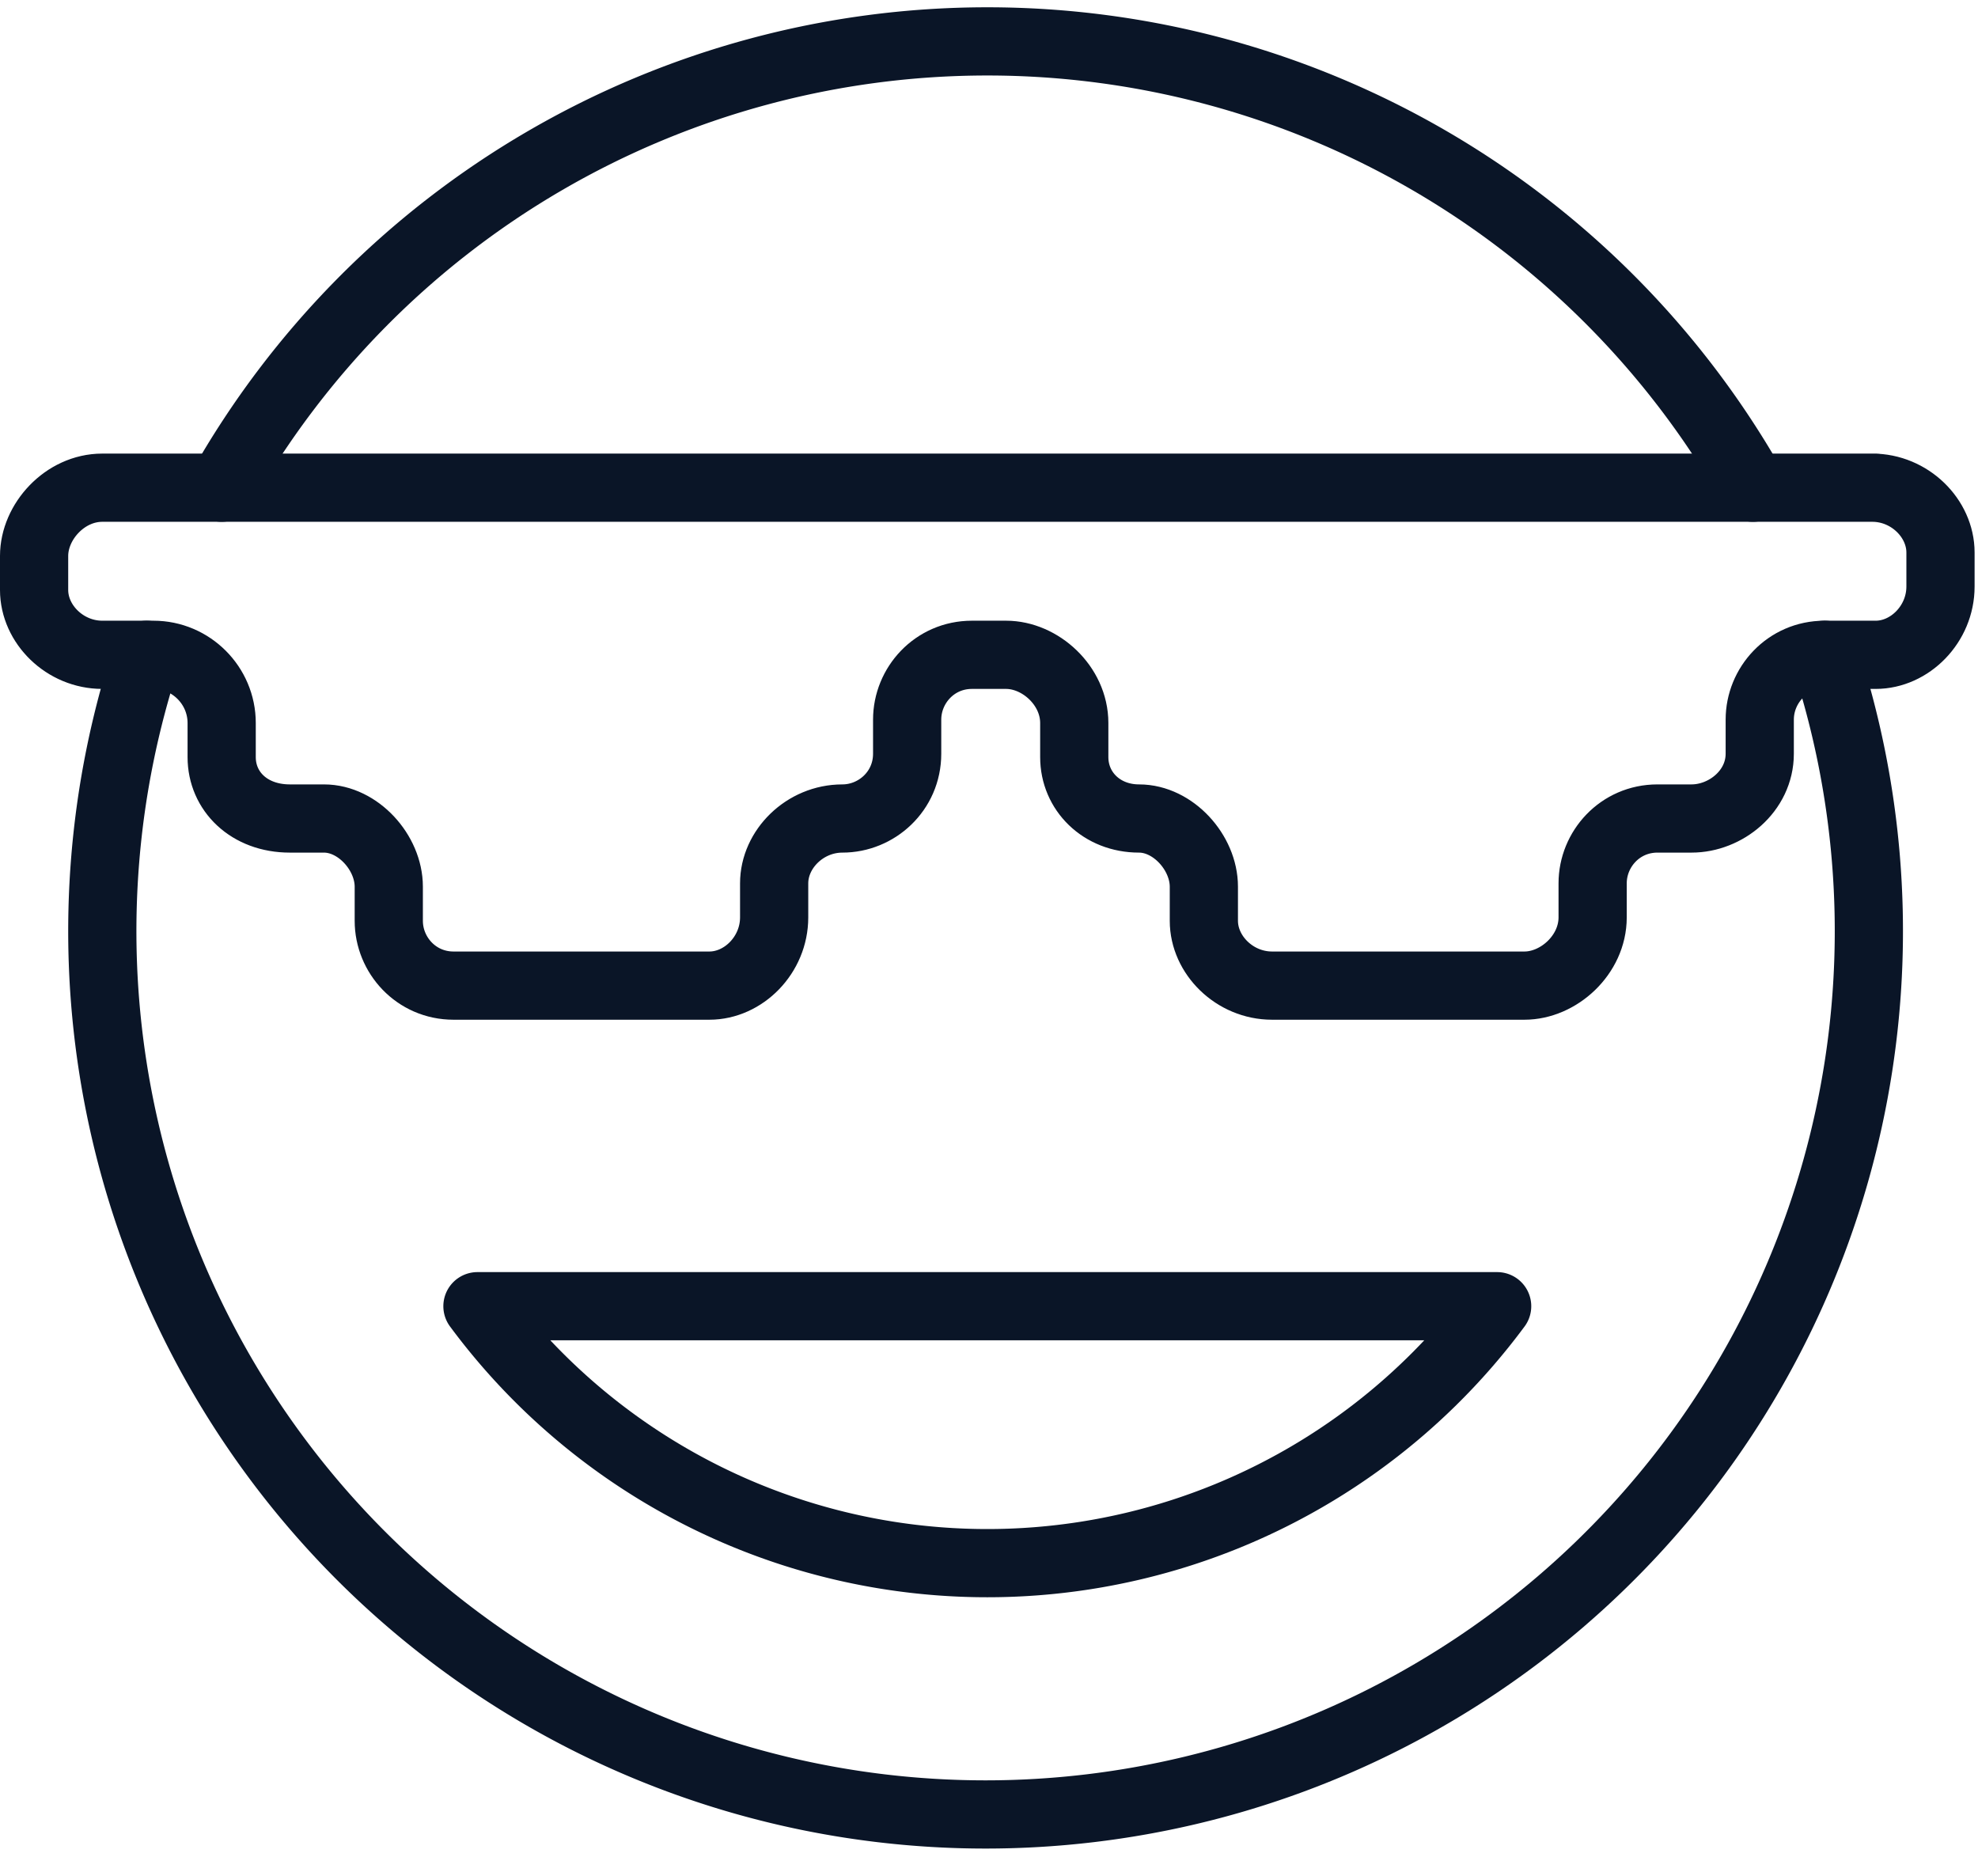
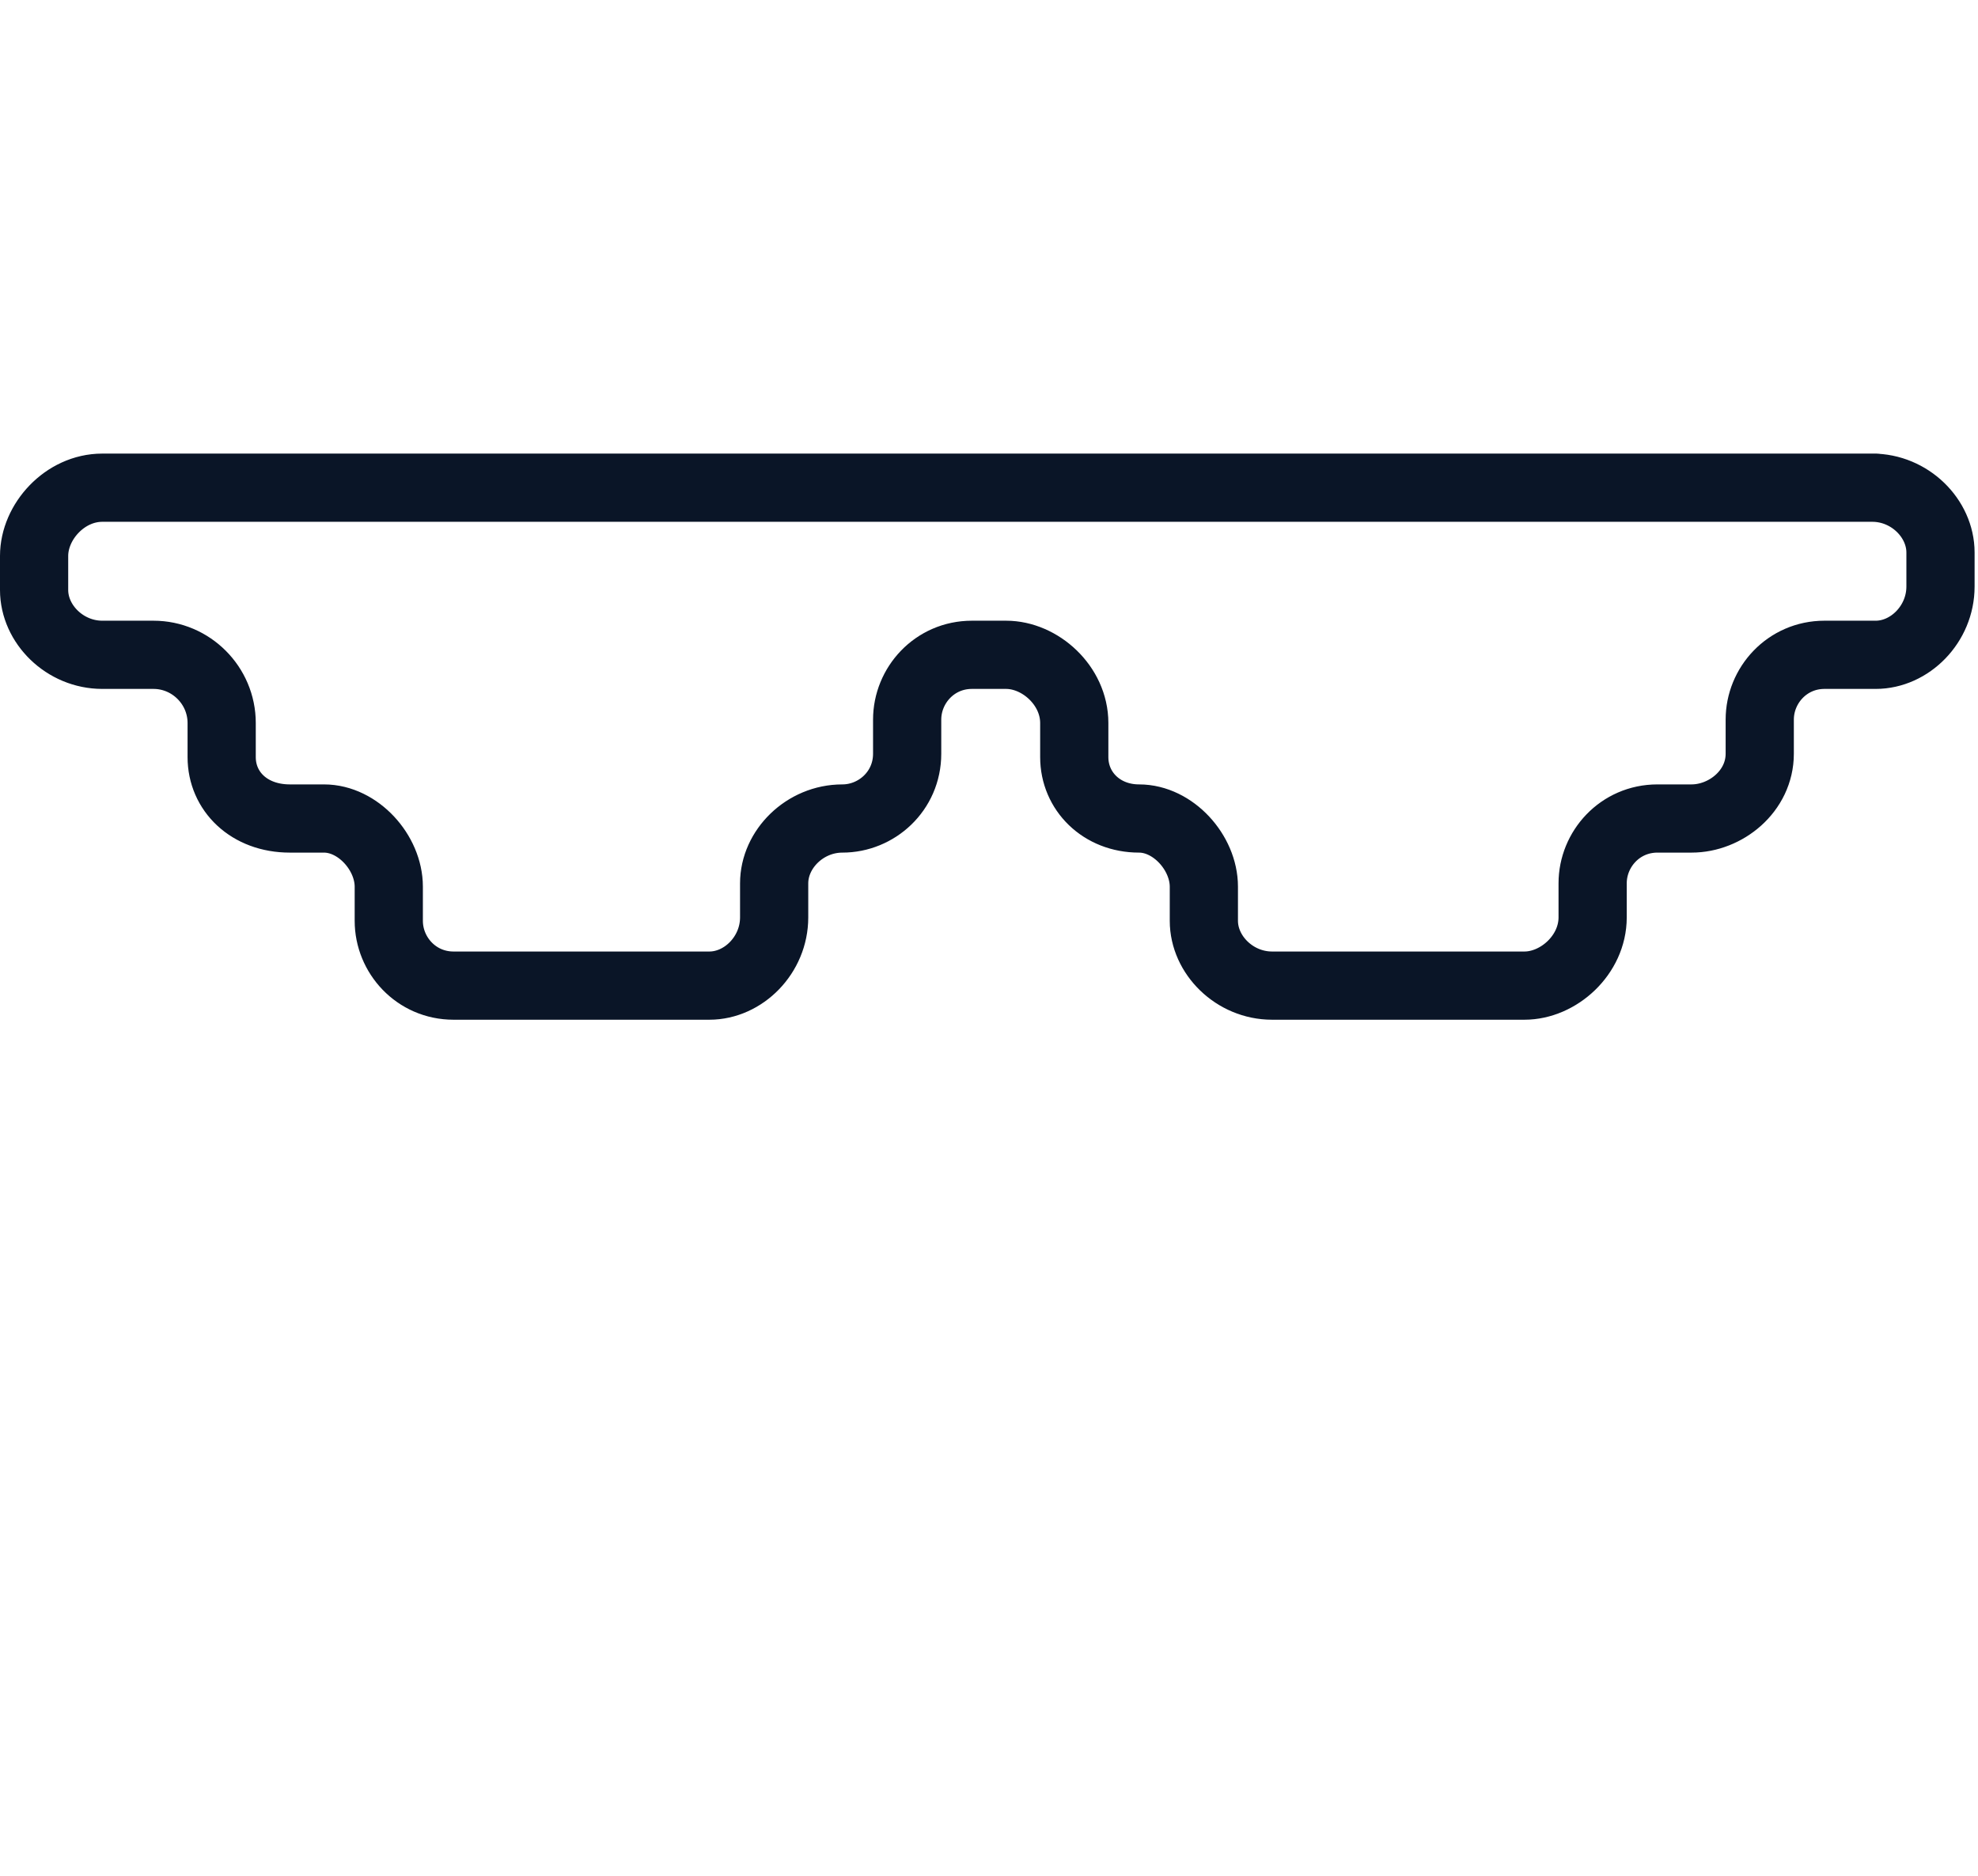
<svg xmlns="http://www.w3.org/2000/svg" width="58" height="55" viewBox="0 0 58 55" fill="none">
-   <path d="M14 38.3a18.6 18.6 0 0 0 29.9 0H14v0Z" stroke="#0A1527" stroke-width="2" stroke-linecap="round" stroke-linejoin="round" />
-   <path d="M53.5 19.2a25.9 25.9 0 1 1-49.2 0M6.5 14.3a25.8 25.8 0 0 1 44.9 0" stroke="#0A1527" stroke-width="2" stroke-linecap="round" stroke-linejoin="round" />
  <path d="M55 14.3H3c-1.1 0-2 1-2 2v1c0 1 .9 1.9 2 1.9h1.5c1.1 0 2 .9 2 2v1c0 1 .8 1.8 2 1.8h1c1 0 1.9 1 1.9 2v1c0 1 .8 1.9 1.9 1.9h7.5c1 0 1.9-.9 1.9-2v-1c0-1 .9-1.9 2-1.9 1 0 1.9-.8 1.9-1.9v-1c0-1 .8-1.9 1.9-1.9h1c1 0 2 .9 2 2v1c0 1 .8 1.8 1.9 1.8 1 0 1.9 1 1.9 2v1c0 1 .9 1.9 2 1.9h7.4c1 0 2-.9 2-2v-1c0-1 .8-1.9 1.9-1.9h1c1 0 2-.8 2-1.9v-1c0-1 .8-1.9 1.9-1.9H55c1 0 1.9-.9 1.9-2v-1c0-1-.9-1.9-2-1.9h0Z" stroke="#0A1527" stroke-width="2" stroke-linecap="round" stroke-linejoin="round" />
</svg>